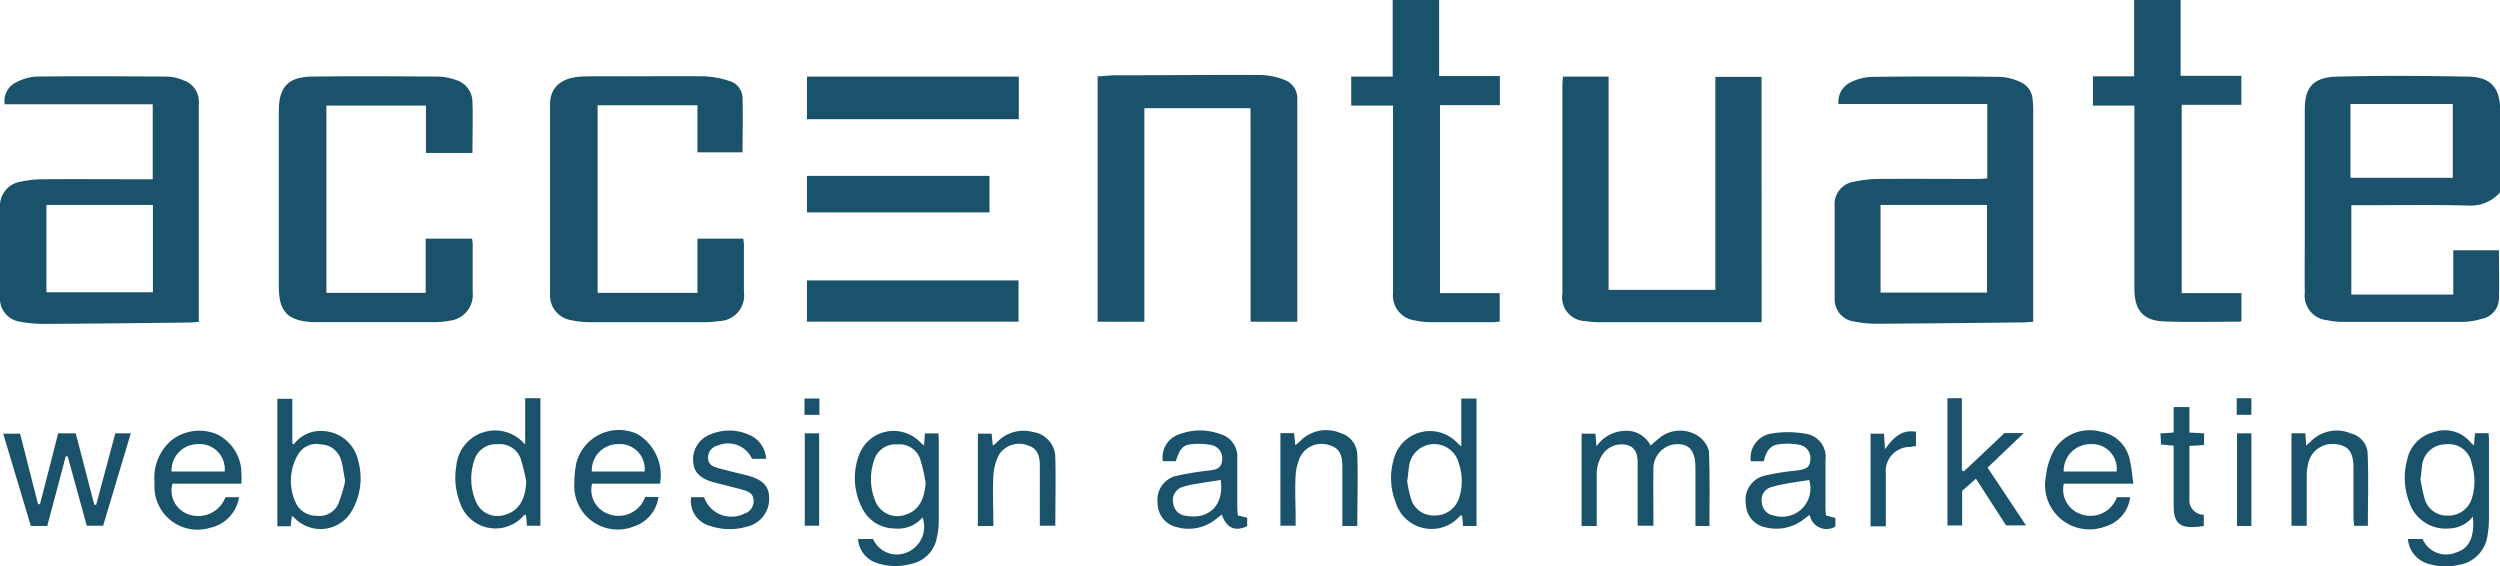
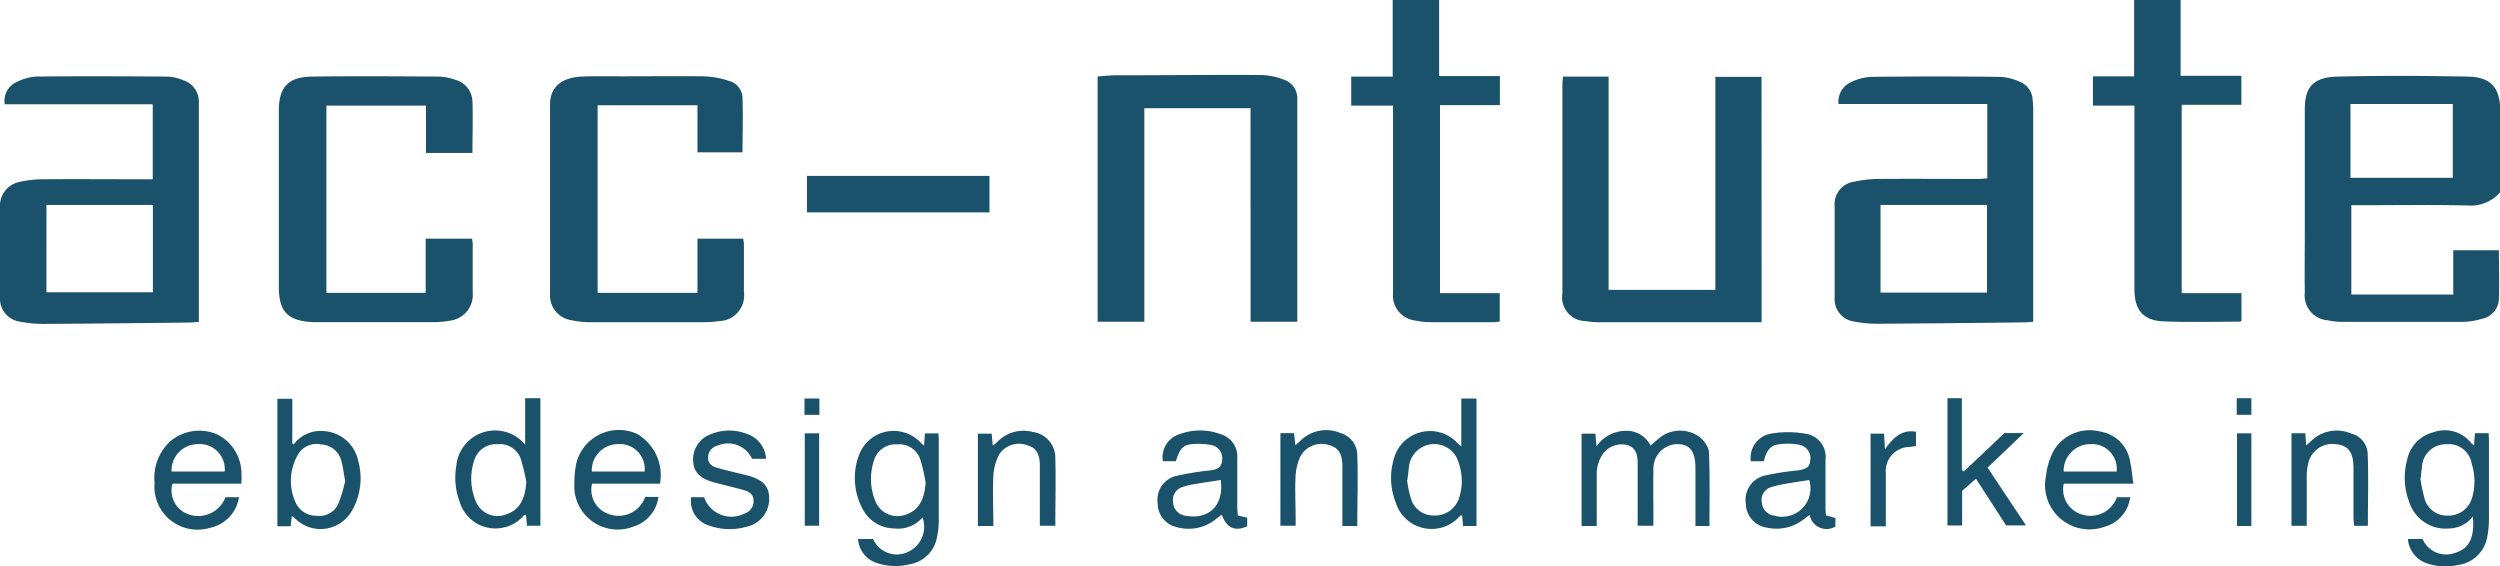
<svg xmlns="http://www.w3.org/2000/svg" width="107" height="24.245" viewBox="0 0 107 24.245">
  <g id="Accentuate_Web_Design_and_Marketing_Logo" data-name="Accentuate Web Design and Marketing Logo" transform="translate(-48.1 -15.6)">
    <path id="Path_1544" data-name="Path 1544" d="M887.817,52.383V50.5h1.953c0,.7.024,1.409,0,2.107a.9.9,0,0,1-.734.829,2.976,2.976,0,0,1-.852.13h-5.1a3.046,3.046,0,0,1-.651-.071,1.06,1.06,0,0,1-.971-1.172c-.012-.852,0-1.7,0-2.545V44.488c0-.829.237-1.4,1.4-1.42,1.858-.047,3.7-.036,5.563,0,.994.012,1.4.462,1.4,1.468v3.48a1.672,1.672,0,0,1-1.4.568c-1.515-.036-3.03-.012-4.545-.012h-.426v3.823h4.391Zm-4.4-8.143V47.4h4.379v-3.16Z" transform="translate(-734.717 -24.189)" fill="#19526a" />
    <path id="Path_1545" data-name="Path 1545" d="M48.3,44.358a.873.873,0,0,1,.462-.9,2.226,2.226,0,0,1,.852-.26c1.882-.024,3.776-.012,5.658,0a1.866,1.866,0,0,1,.663.154.962.962,0,0,1,.675.982V53.7c-.142,0-.249.024-.355.024-2.071.024-4.143.047-6.226.059a5.442,5.442,0,0,1-1.077-.095A1,1,0,0,1,48.1,52.62V48.8a1.045,1.045,0,0,1,.864-1.1,4.542,4.542,0,0,1,.982-.107c1.432-.012,2.864,0,4.3,0h.391V44.382H48.289Zm1.787,8.072h4.557V48.69H50.088Z" transform="translate(0 -24.32)" fill="#19526a" />
    <path id="Path_1546" data-name="Path 1546" d="M718.034,47.612V44.428h-6.368a.918.918,0,0,1,.533-.935,2.228,2.228,0,0,1,.864-.225q2.77-.036,5.539,0a2.257,2.257,0,0,1,.829.213.867.867,0,0,1,.544.769c.012.13.024.272.024.4v9.1c-.142,0-.26.024-.367.024-2.083.024-4.166.047-6.25.059a5.208,5.208,0,0,1-1.053-.095.962.962,0,0,1-.828-1.018V48.807a.971.971,0,0,1,.828-1.053,5.436,5.436,0,0,1,.982-.118c1.444-.012,2.888,0,4.32,0,.118,0,.237-.012.379-.024Zm-.012,4.888V48.748h-4.557V52.5Z" transform="translate(-584.878 -24.377)" fill="#19526a" />
    <path id="Path_1547" data-name="Path 1547" d="M451.545,44.1H447v9.138h-2v-10.5c.225-.012.45-.036.675-.047,2.107,0,4.214-.024,6.321-.012a3.01,3.01,0,0,1,1.018.213.844.844,0,0,1,.533.817v9.528h-2Z" transform="translate(-349.922 -23.868)" fill="#19526a" />
    <path id="Path_1548" data-name="Path 1548" d="M621.622,53.811H614.8a3.583,3.583,0,0,1-.71-.047,1.017,1.017,0,0,1-.994-1.184v-8.9c0-.118.012-.237.024-.379h1.953v9.126h4.569V43.312h1.977Z" transform="translate(-498.125 -24.421)" fill="#19526a" />
    <path id="Path_1549" data-name="Path 1549" d="M157.174,46.465H155.2V44.441h-4.261v8.013h4.249v-2.32h1.988c0,.071.024.142.024.213V52.43a1.115,1.115,0,0,1-1.006,1.219,3.6,3.6,0,0,1-.71.059h-5.137c-1.065-.059-1.444-.45-1.444-1.515V44.666c0-1.018.4-1.456,1.42-1.468,1.811-.024,3.634-.012,5.445,0a2.366,2.366,0,0,1,.7.142.984.984,0,0,1,.722.923c.024.722,0,1.444,0,2.2Z" transform="translate(-88.869 -24.32)" fill="#19526a" />
    <path id="Path_1550" data-name="Path 1550" d="M249.06,52.429h4.249v-2.32h1.965c0,.083.024.166.024.249v2.024a1.1,1.1,0,0,1-1.065,1.255,4.362,4.362,0,0,1-.686.047h-4.794a3.784,3.784,0,0,1-.829-.083A1.073,1.073,0,0,1,247,52.476v-8.12c0-.722.485-1.136,1.326-1.184.58-.024,1.16-.012,1.74-.012,1.172,0,2.344-.012,3.515,0a3.843,3.843,0,0,1,1.089.2.768.768,0,0,1,.568.71c.024.769,0,1.551,0,2.344h-1.929V44.4h-4.273v8.013Z" transform="translate(-175.358 -24.294)" fill="#19526a" />
    <path id="Path_1551" data-name="Path 1551" d="M540.5,28.146h2.557v1.219c-.071,0-.166.024-.249.024H540.1a3.045,3.045,0,0,1-.651-.071,1.077,1.077,0,0,1-.959-1.184V20.121H536.7V18.879h1.775V15.6h1.988v3.255h2.6V20.1H540.5Z" transform="translate(-430.768)" fill="#19526a" />
    <path id="Path_1552" data-name="Path 1552" d="M808.7,28.146h2.557V29.33c-.024.012-.036.036-.059.036-1.1,0-2.2.036-3.291-.012-.864-.036-1.231-.5-1.231-1.361V20.121H804.9V18.867h1.764V15.6h1.989v3.243h2.6v1.243H808.7Z" transform="translate(-667.223)" fill="#19526a" />
-     <path id="Path_1553" data-name="Path 1553" d="M348.967,43.3v1.823H339.9V43.3Z" transform="translate(-257.262 -24.421)" fill="#19526a" />
-     <path id="Path_1554" data-name="Path 1554" d="M339.9,118.764V117h9.055v1.764Z" transform="translate(-257.262 -89.398)" fill="#19526a" />
    <path id="Path_1555" data-name="Path 1555" d="M347.712,79.2v1.562H339.9V79.2Z" transform="translate(-257.262 -56.072)" fill="#19526a" />
    <path id="Path_1556" data-name="Path 1556" d="M620.651,175.4H620v-3.953h.592c.012.154.024.308.047.544a1.521,1.521,0,0,1,1.2-.663,1.146,1.146,0,0,1,1.113.627c.166-.142.3-.26.45-.379a1.414,1.414,0,0,1,1.574-.036,1.126,1.126,0,0,1,.473.651c.047,1.065.024,2.131.024,3.208h-.6v-2.462c0-.734-.237-1.042-.781-1.042a1.04,1.04,0,0,0-1.018,1.077c-.012.686,0,1.373,0,2.048v.367H622.4v-2.651c0-.331-.036-.651-.414-.793a1,1,0,0,0-1.018.3,1.486,1.486,0,0,0-.32.982v2.166Z" transform="translate(-504.208 -137.287)" fill="#19526a" />
    <path id="Path_1557" data-name="Path 1557" d="M917.793,175.972h.627a1.1,1.1,0,0,0,1.432.58c.568-.178.8-.651.722-1.539a1.314,1.314,0,0,1-1.006.509,1.635,1.635,0,0,1-1.716-1.124,2.927,2.927,0,0,1-.095-1.8,1.542,1.542,0,0,1,1.148-1.2,1.434,1.434,0,0,1,1.6.473c.024.024.059.047.118.095.012-.189.024-.355.047-.521h.58c0,.118.012.213.012.32v3.362a3.981,3.981,0,0,1-.071.746,1.457,1.457,0,0,1-1.219,1.207,2.513,2.513,0,0,1-1.385-.071,1.2,1.2,0,0,1-.793-1.03Zm.556-2.6h-.024a7.566,7.566,0,0,0,.189.9.991.991,0,0,0,.994.7,1.044,1.044,0,0,0,1.018-.722,2.467,2.467,0,0,0,0-1.491.993.993,0,0,0-1.1-.84,1.015,1.015,0,0,0-1.03.959c-.024.166-.035.331-.059.5Z" transform="translate(-766.635 -137.304)" fill="#19526a" />
    <path id="Path_1558" data-name="Path 1558" d="M357.407,175.992h.615a1.112,1.112,0,0,0,1.491.556,1.185,1.185,0,0,0,.627-1.48,1.372,1.372,0,0,1-1.2.473,1.55,1.55,0,0,1-1.409-.923,2.793,2.793,0,0,1-.118-2.2,1.581,1.581,0,0,1,2.651-.544.9.9,0,0,0,.142.118c.012-.2.024-.343.036-.521h.58c0,.083.012.189.012.284v3.456a3.182,3.182,0,0,1-.071.675,1.42,1.42,0,0,1-1.16,1.184,2.5,2.5,0,0,1-1.444-.059,1.157,1.157,0,0,1-.781-1.03Zm2.864-2.415a7.079,7.079,0,0,0-.237-1.018.938.938,0,0,0-.982-.615.951.951,0,0,0-.982.663,2.481,2.481,0,0,0,.036,1.728,1.018,1.018,0,0,0,1.314.615c.544-.178.8-.627.852-1.361Z" transform="translate(-272.555 -137.323)" fill="#19526a" />
-     <path id="Path_1559" data-name="Path 1559" d="M51.655,172.212H52.4c.26,1.018.533,2.036.793,3.054h.083c.272-1.018.544-2.024.817-3.054h.663c-.4,1.338-.793,2.639-1.184,3.953h-.7c-.272-.994-.544-1.977-.817-2.971h-.083c-.26.982-.521,1.977-.793,2.983h-.7c-.391-1.3-.781-2.6-1.184-3.953h.722c.26,1.006.509,2.012.769,3.018h.083c.26-1.006.521-2.012.781-3.042Z" transform="translate(-1.058 -138.064)" fill="#19526a" />
    <path id="Path_1560" data-name="Path 1560" d="M554.12,161.736V159.7h.651v5.457h-.58c0-.154-.024-.3-.036-.45a.127.127,0,0,0-.095.024,1.606,1.606,0,0,1-2.746-.58,2.861,2.861,0,0,1-.083-1.858,1.6,1.6,0,0,1,2.734-.675c.024.024.059.047.154.13Zm-2.32,1.456a4.767,4.767,0,0,0,.166.793,1,1,0,0,0,.982.722,1.079,1.079,0,0,0,1.065-.71,2.328,2.328,0,0,0,0-1.527,1.085,1.085,0,0,0-2.13.142c-.024.166-.036.331-.071.58Z" transform="translate(-443.477 -127.044)" fill="#19526a" />
    <path id="Path_1561" data-name="Path 1561" d="M216.365,159.612v5.445h-.58c0-.154-.024-.3-.036-.462a.128.128,0,0,0-.095.024,1.6,1.6,0,0,1-2.746-.592,2.92,2.92,0,0,1-.142-1.527,1.666,1.666,0,0,1,2.947-.911V159.6h.651Zm-.6,3.575a9.128,9.128,0,0,0-.249-1.018.949.949,0,0,0-.994-.6.965.965,0,0,0-.971.639,2.486,2.486,0,0,0,.047,1.8,1,1,0,0,0,1.29.568C215.453,164.394,215.714,163.944,215.761,163.186Z" transform="translate(-145.136 -126.956)" fill="#19526a" />
    <path id="Path_1562" data-name="Path 1562" d="M149.1,161.753a1.435,1.435,0,0,1,1.314-.568,1.6,1.6,0,0,1,1.444,1.266,2.78,2.78,0,0,1-.249,2.107,1.544,1.544,0,0,1-2.474.343.632.632,0,0,0-.118-.083c-.012.154-.036.284-.047.438H148.4V159.8h.639v1.917a.248.248,0,0,1,.071.047Zm2.2,1.551c-.071-.355-.095-.639-.178-.9a.928.928,0,0,0-.864-.651.908.908,0,0,0-.971.426,2.225,2.225,0,0,0-.107,2.06.964.964,0,0,0,.9.568.889.889,0,0,0,.923-.5,6.193,6.193,0,0,0,.3-.994Z" transform="translate(-88.428 -127.132)" fill="#19526a" />
    <path id="Path_1563" data-name="Path 1563" d="M467.446,172.6h-.533a1.036,1.036,0,0,1,.722-1.16,2.514,2.514,0,0,1,1.74,0,1,1,0,0,1,.722,1.042v2.048c0,.118.012.237.024.391.142.036.249.059.4.095v.367c-.521.237-.876.083-1.089-.5l-.32.249a1.855,1.855,0,0,1-1.622.284,1.039,1.039,0,0,1-.8-1.018,1.054,1.054,0,0,1,.71-1.148,11.865,11.865,0,0,1,1.468-.249c.272-.036.544-.059.58-.426a.581.581,0,0,0-.5-.675,2.951,2.951,0,0,0-.852-.024c-.343.047-.473.225-.627.722Zm1.953.8c-.343.059-.7.107-1.042.166a3.4,3.4,0,0,0-.58.13.586.586,0,0,0-.426.675.611.611,0,0,0,.568.568c.994.166,1.622-.485,1.468-1.539Z" transform="translate(-369.042 -137.26)" fill="#19526a" />
    <path id="Path_1564" data-name="Path 1564" d="M680.146,173.121h-.556a1.049,1.049,0,0,1,.864-1.184,4.226,4.226,0,0,1,1.444,0,1,1,0,0,1,.888,1.124v1.988a2.3,2.3,0,0,0,.024.391c.142.036.26.071.4.107v.367a.732.732,0,0,1-1.1-.5c-.095.071-.2.142-.284.213a1.9,1.9,0,0,1-1.562.331,1.05,1.05,0,0,1-.888-1.018,1.066,1.066,0,0,1,.781-1.2,11.258,11.258,0,0,1,1.409-.225c.414-.059.544-.142.568-.438a.576.576,0,0,0-.473-.663,2.683,2.683,0,0,0-.923-.012C680.371,172.458,680.229,172.766,680.146,173.121Zm1.953.8c-.367.059-.734.107-1.1.178a4.545,4.545,0,0,0-.544.13.564.564,0,0,0-.391.663.6.6,0,0,0,.533.556,1.212,1.212,0,0,0,1.491-1.527Z" transform="translate(-556.555 -137.778)" fill="#19526a" />
    <path id="Path_1565" data-name="Path 1565" d="M107.7,173.622h-2.935a1.079,1.079,0,0,0,.6,1.278,1.246,1.246,0,0,0,1.669-.7h.58a1.588,1.588,0,0,1-1.255,1.314A1.843,1.843,0,0,1,104,173.586a2.118,2.118,0,0,1,.71-1.811,1.933,1.933,0,0,1,1.977-.26,1.876,1.876,0,0,1,1.03,1.716c.012.107,0,.225,0,.391Zm-.7-.521a1.073,1.073,0,0,0-1.16-1.172,1.124,1.124,0,0,0-1.113,1.172Z" transform="translate(-49.284 -137.32)" fill="#19526a" />
    <path id="Path_1566" data-name="Path 1566" d="M259.481,173.372h-2.924a1.092,1.092,0,0,0,.686,1.29,1.206,1.206,0,0,0,1.586-.722h.568a1.534,1.534,0,0,1-1.065,1.266,1.858,1.858,0,0,1-2.533-1.846,4.275,4.275,0,0,1,.083-.864,1.881,1.881,0,0,1,2.6-1.255,2.043,2.043,0,0,1,.982,2.131Zm-.675-.521a1.068,1.068,0,0,0-1.16-1.172,1.121,1.121,0,0,0-1.1,1.172h2.261Z" transform="translate(-183.116 -137.07)" fill="#19526a" />
    <path id="Path_1567" data-name="Path 1567" d="M791.6,173.648h-2.995a1.112,1.112,0,0,0,.722,1.3,1.2,1.2,0,0,0,1.551-.722h.568a1.5,1.5,0,0,1-1.1,1.266,1.9,1.9,0,0,1-2.5-2.19,2.918,2.918,0,0,1,.367-1.136,1.8,1.8,0,0,1,1.965-.746,1.532,1.532,0,0,1,1.266,1.29c.071.284.083.592.142.935Zm-3.006-.521h2.273a1.058,1.058,0,0,0-1.124-1.172A1.14,1.14,0,0,0,788.6,173.127Z" transform="translate(-652.175 -137.346)" fill="#19526a" />
    <path id="Path_1568" data-name="Path 1568" d="M752.3,159.512h.616V162.6c.024.012.059.036.083.047.58-.544,1.16-1.089,1.74-1.645h.829c-.544.521-1.042.994-1.551,1.48.544.817,1.077,1.622,1.645,2.474h-.852c-.4-.627-.84-1.3-1.29-2-.213.189-.391.343-.592.521v1.48H752.3v-5.445Z" transform="translate(-620.849 -126.868)" fill="#19526a" />
    <path id="Path_1569" data-name="Path 1569" d="M297.937,174.13h.544a1.237,1.237,0,0,0,1.728.7.551.551,0,0,0,.391-.544c0-.284-.189-.4-.426-.462-.414-.118-.84-.213-1.266-.331-.556-.142-.852-.414-.888-.829a1.141,1.141,0,0,1,.722-1.219,2.062,2.062,0,0,1,1.633,0,1.178,1.178,0,0,1,.758,1.042h-.6a1.124,1.124,0,0,0-1.468-.568.522.522,0,0,0-.414.521c0,.272.189.379.414.438.414.118.84.213,1.266.32.663.178.923.45.935.959a1.215,1.215,0,0,1-.947,1.231,2.632,2.632,0,0,1-1.6-.036,1.1,1.1,0,0,1-.793-1.219Z" transform="translate(-220.246 -137.249)" fill="#19526a" />
    <path id="Path_1570" data-name="Path 1570" d="M402.351,175.516H401.7v-3.953h.592c.012.166.024.308.047.509a.833.833,0,0,0,.178-.142,1.56,1.56,0,0,1,1.539-.438,1.111,1.111,0,0,1,.959,1.1c.024.959,0,1.929,0,2.912h-.663v-2.568c0-.521-.166-.769-.533-.876a1.023,1.023,0,0,0-1.207.391,2.229,2.229,0,0,0-.249.911c-.036.7,0,1.409,0,2.142Z" transform="translate(-311.747 -137.403)" fill="#19526a" />
    <path id="Path_1571" data-name="Path 1571" d="M514.39,175.283h-.639v-2.557c0-.556-.177-.8-.58-.911a1.032,1.032,0,0,0-1.207.473,2.2,2.2,0,0,0-.213.829c-.036.6,0,1.207,0,1.8v.355H511.1v-3.965h.58c.024.166.035.32.059.521.095-.083.154-.13.213-.189a1.565,1.565,0,0,1,1.728-.331.987.987,0,0,1,.71.935c.036,1.006,0,2,0,3.03Z" transform="translate(-408.198 -137.17)" fill="#19526a" />
    <path id="Path_1572" data-name="Path 1572" d="M876.712,171.5h.58c.012.154.024.32.036.521.083-.071.13-.107.178-.154a1.561,1.561,0,0,1,1.752-.355.929.929,0,0,1,.7.8c.047,1.042.012,2.083.012,3.148h-.592c0-.118-.024-.225-.024-.343v-2.178c-.012-.639-.225-.911-.734-.971a1.06,1.06,0,0,0-1.184.746,2.384,2.384,0,0,0-.083.71v2.036H876.7V171.5Z" transform="translate(-730.525 -137.355)" fill="#19526a" />
-     <path id="Path_1573" data-name="Path 1573" d="M829.3,163.924c.213,0,.379-.024.568-.036V162.8h.675v1.089l.627.036v.5c-.2.012-.391.024-.627.036v2.261a.62.62,0,0,0,.615.687v.485c-.13.012-.249.036-.379.036-.639.047-.9-.189-.911-.84v-2.639c-.189-.012-.343-.036-.544-.047,0-.154-.012-.308-.024-.5Z" transform="translate(-688.735 -129.777)" fill="#19526a" />
    <path id="Path_1574" data-name="Path 1574" d="M724.5,175.6v-3.953h.58c0,.2.024.391.036.663.355-.485.71-.852,1.326-.746v.615a1.634,1.634,0,0,0-.237.036,1.035,1.035,0,0,0-1.053,1.136v2.261H724.5Z" transform="translate(-596.339 -137.486)" fill="#19526a" />
    <path id="Path_1575" data-name="Path 1575" d="M339.1,172.3h.615v3.953H339.1V172.3Z" transform="translate(-256.556 -138.153)" fill="#19526a" />
    <path id="Path_1576" data-name="Path 1576" d="M857.615,176.265H857V172.3h.615Z" transform="translate(-713.156 -138.153)" fill="#19526a" />
    <path id="Path_1577" data-name="Path 1577" d="M857.527,160.31H856.9v-.71h.627Z" transform="translate(-713.068 -126.956)" fill="#19526a" />
    <path id="Path_1578" data-name="Path 1578" d="M339,160.4v-.7h.639v.7Z" transform="translate(-256.468 -127.044)" fill="#19526a" />
  </g>
</svg>